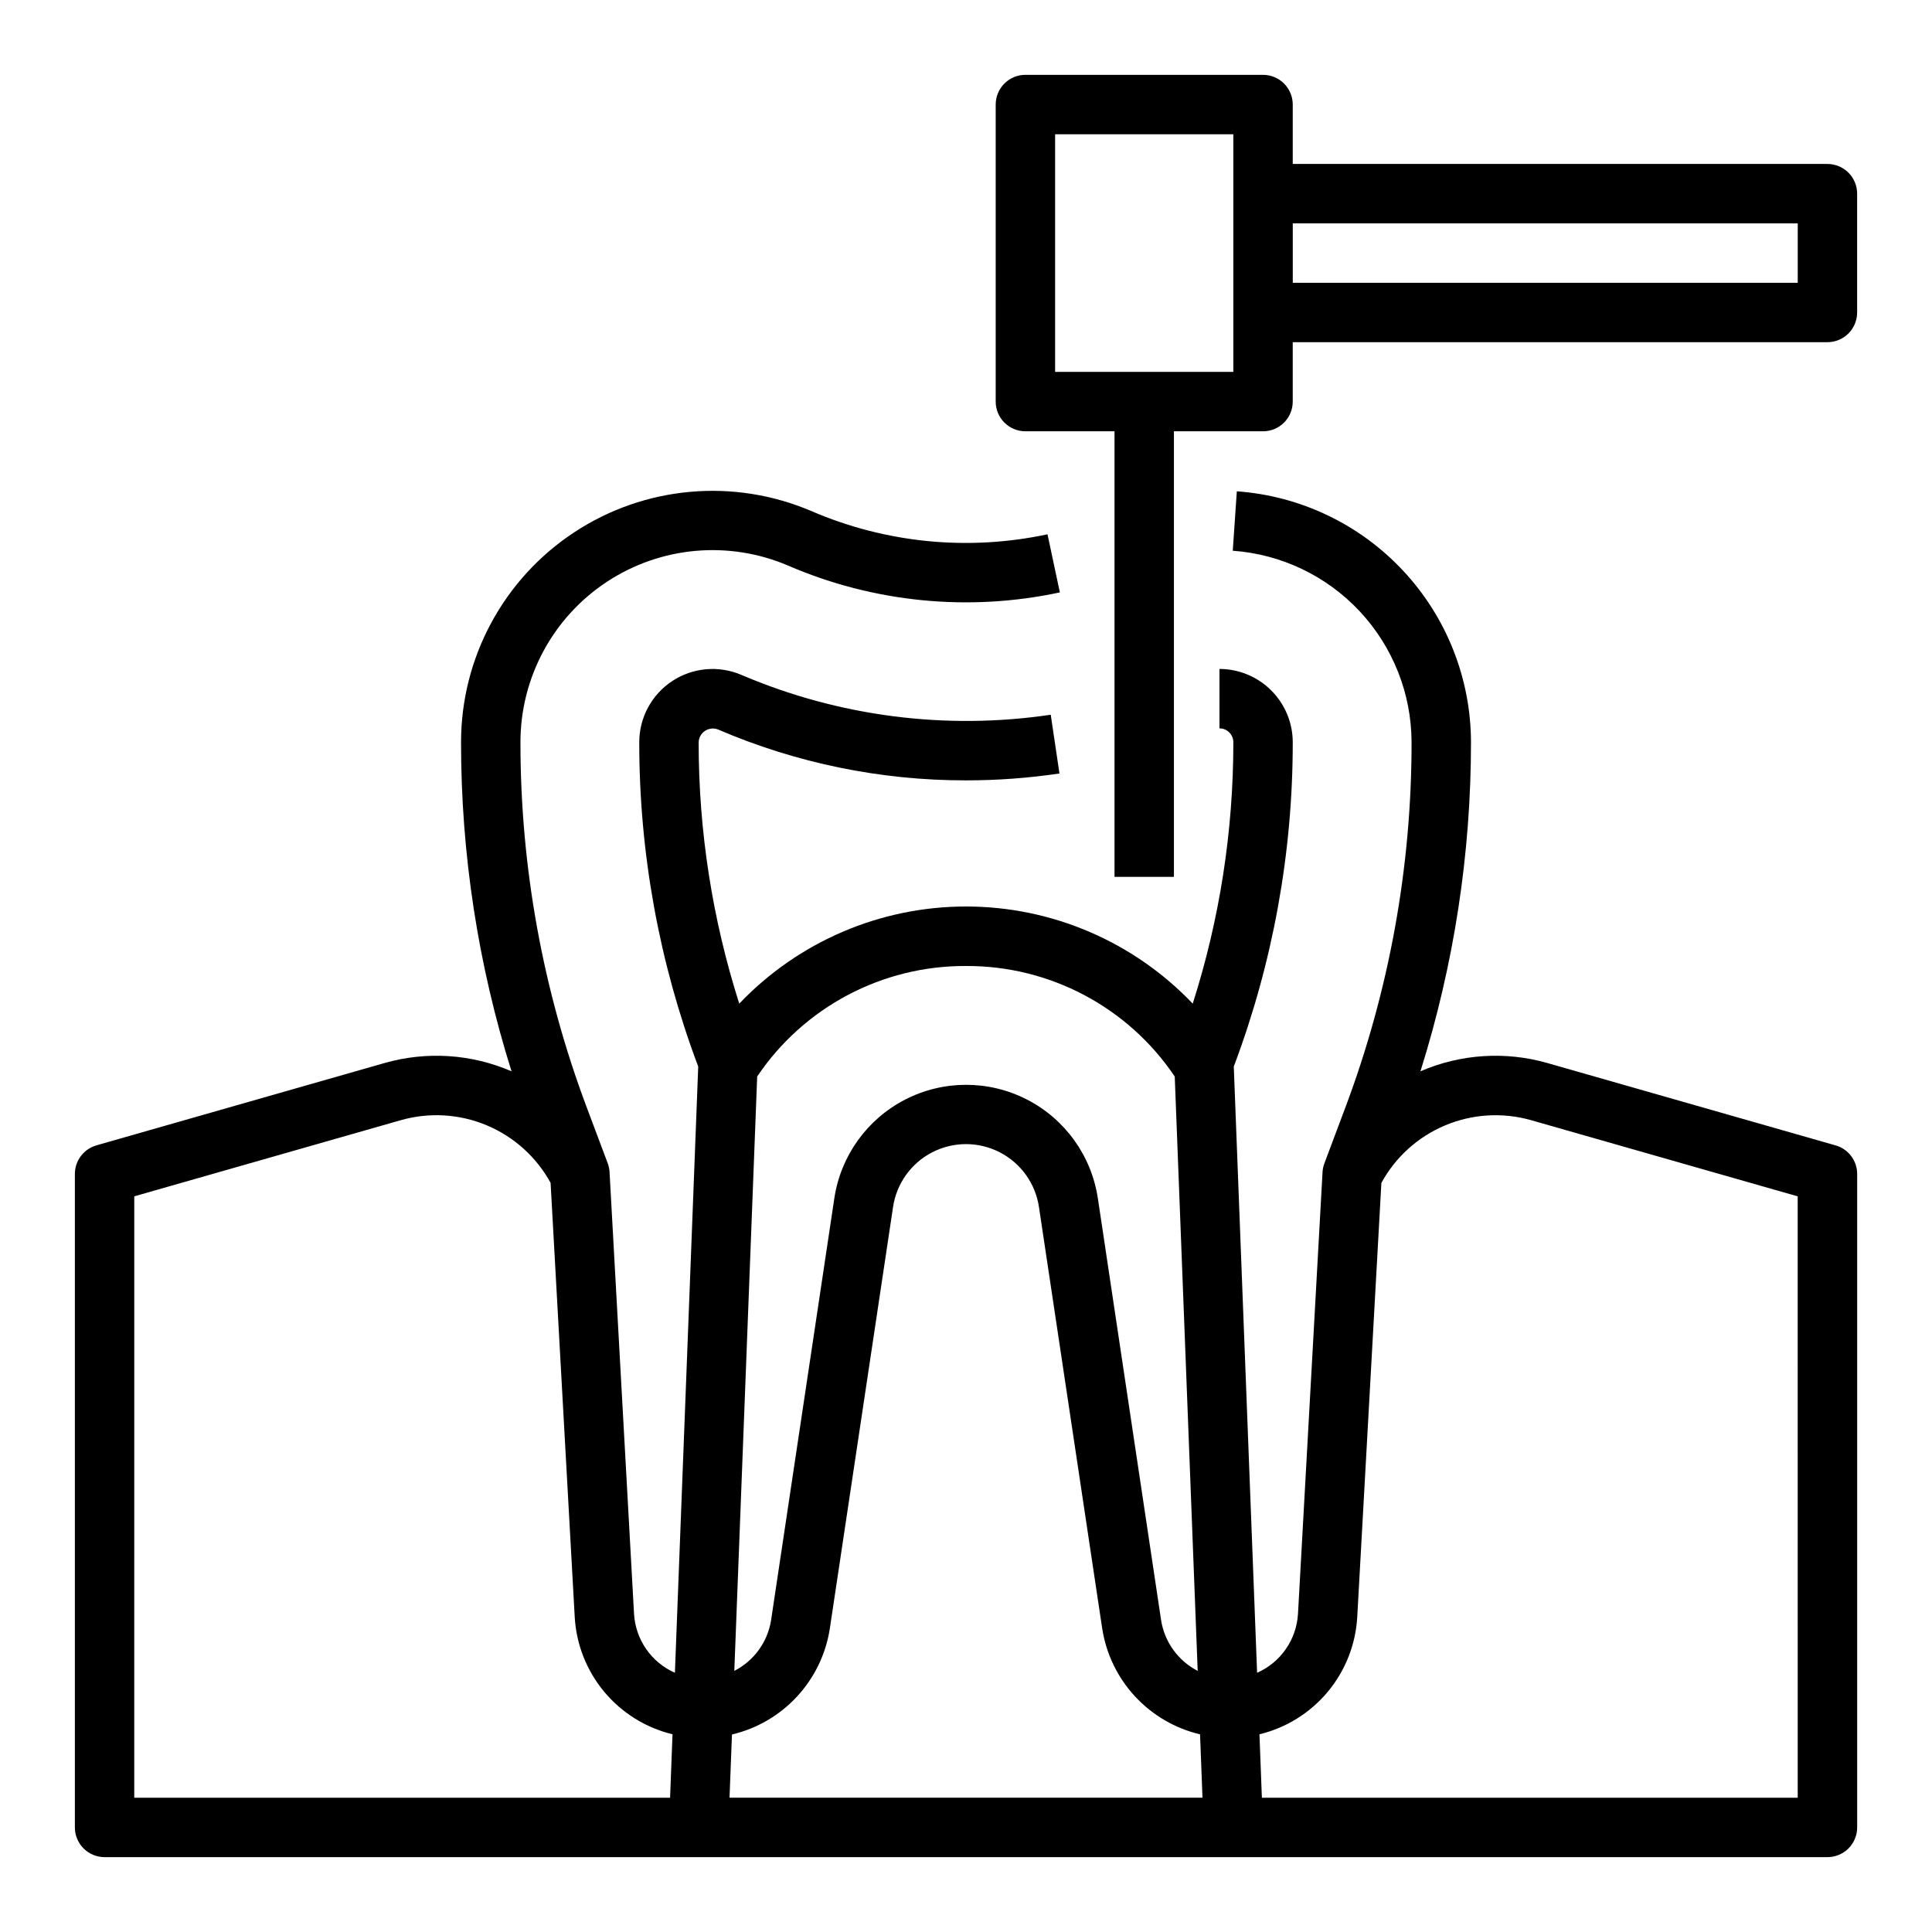
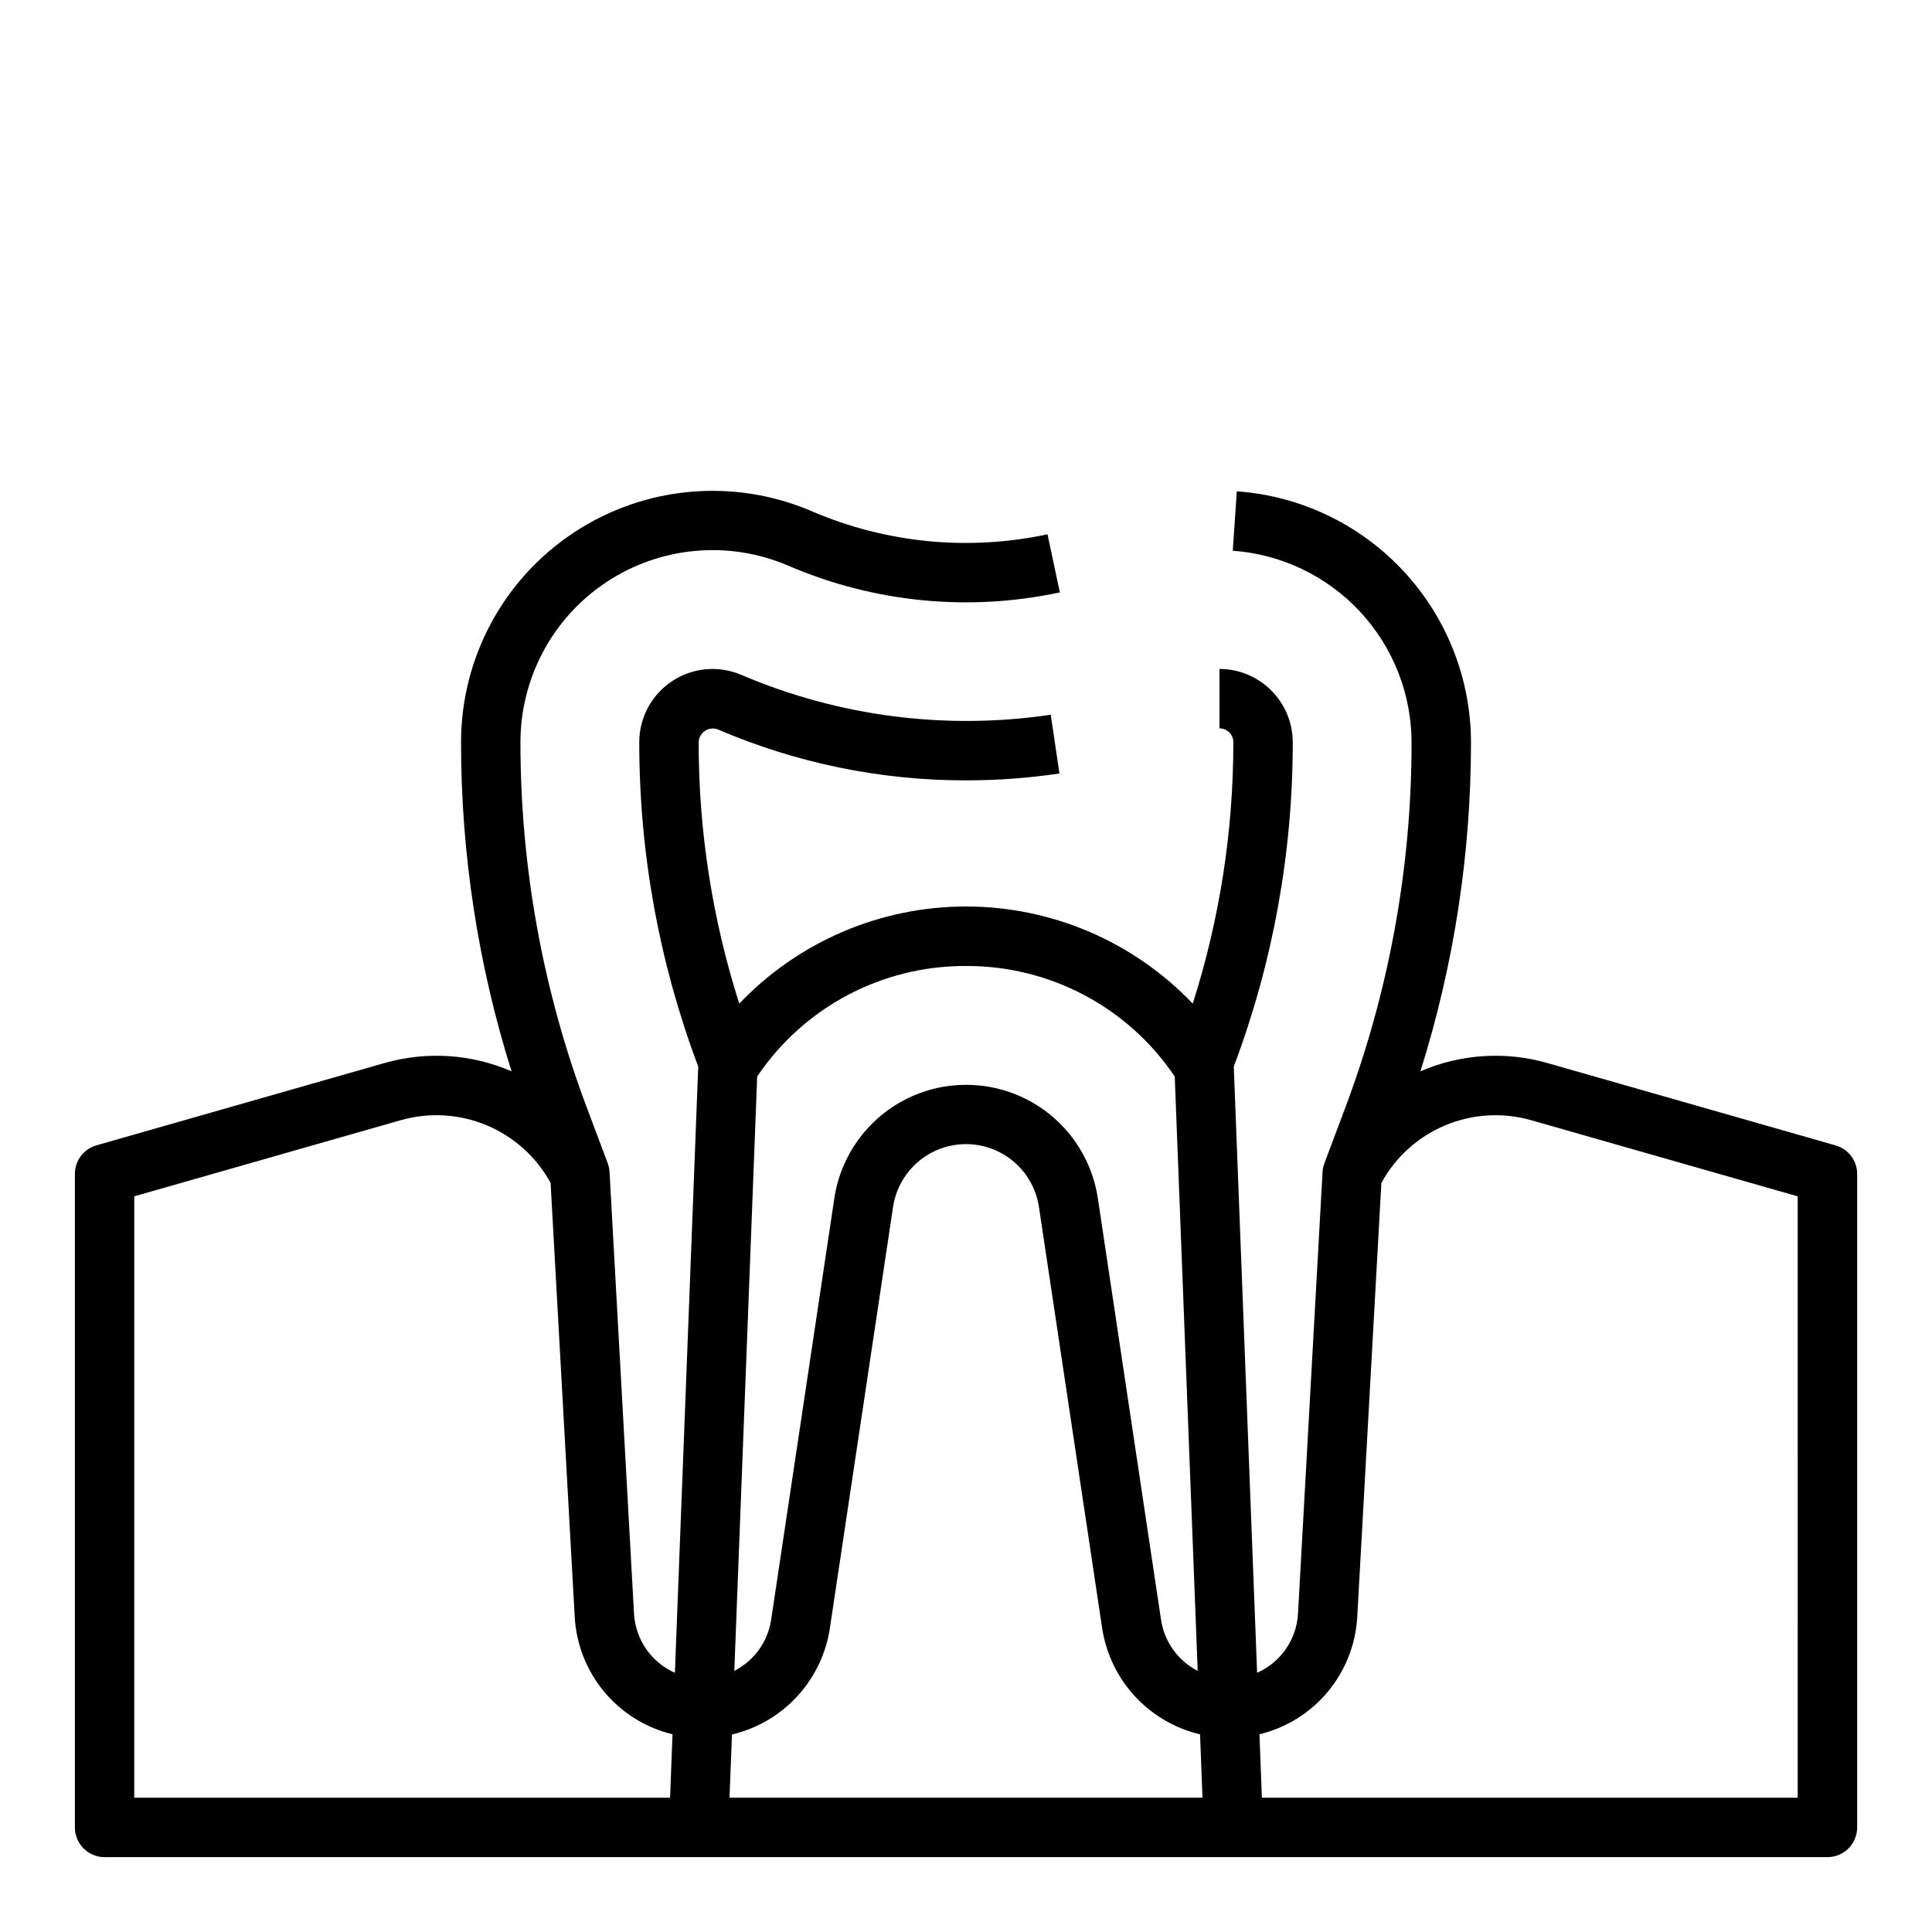
<svg xmlns="http://www.w3.org/2000/svg" fill="#000000" width="800px" height="800px" version="1.1" viewBox="144 144 512 512">
  <g>
    <path d="m630.45 447.54-76.359-21.82v-0.004c-11.137-3.184-23.031-2.41-33.66 2.191 8.879-28.219 13.398-57.625 13.398-87.207-0.039-16.871-6.457-33.105-17.969-45.438-11.508-12.336-27.258-19.859-44.086-21.059l-1.078 15.742-0.004 0.004c12.848 0.918 24.871 6.656 33.66 16.07 8.789 9.414 13.695 21.801 13.73 34.68 0.02 33.066-5.926 65.867-17.555 96.824l-5.566 14.824c-0.281 0.758-0.441 1.555-0.477 2.363l-6.504 117.02v-0.004c-0.203 3.34-1.32 6.562-3.231 9.309-1.91 2.75-4.539 4.918-7.602 6.269l-6.18-160.65 0.07-0.195c10.301-27.418 15.57-56.469 15.555-85.758-0.004-5.148-2.055-10.086-5.695-13.727s-8.574-5.688-13.723-5.695v15.746c2.027 0 3.676 1.645 3.676 3.676 0.012 23.508-3.617 46.875-10.762 69.273-15.664-16.438-37.379-25.742-60.086-25.742s-44.422 9.305-60.09 25.742c-7.141-22.398-10.773-45.766-10.762-69.273 0.043-1.223 0.676-2.348 1.695-3.016 1.02-0.672 2.301-0.809 3.438-0.363 20.762 8.922 43.121 13.512 65.719 13.484 8.289 0.004 16.566-0.609 24.766-1.824l-2.312-15.57h-0.004c-27.777 4.125-56.152 0.469-81.98-10.559-5.996-2.566-12.887-1.953-18.332 1.641-5.449 3.594-8.727 9.68-8.73 16.207-0.016 29.289 5.254 58.34 15.555 85.758l0.07 0.195-6.18 160.65c-3.066-1.355-5.703-3.531-7.613-6.289-1.91-2.758-3.023-5.988-3.219-9.336l-6.484-117.02c-0.039-0.805-0.199-1.602-0.48-2.359l-5.566-14.824c-11.629-30.941-17.582-63.723-17.57-96.777 0.004-17.113 8.602-33.082 22.891-42.504 14.289-9.418 32.355-11.031 48.082-4.289 22.676 9.781 47.832 12.258 71.977 7.086l-3.273-15.398h-0.004c-20.965 4.492-42.809 2.352-62.504-6.125-20.586-8.824-44.23-6.719-62.934 5.609-18.707 12.324-29.969 33.219-29.977 55.621-0.008 29.578 4.504 58.988 13.379 87.207-10.629-4.602-22.523-5.375-33.66-2.191l-76.359 21.82 0.004 0.004c-3.375 0.969-5.699 4.055-5.703 7.562v173.19c0 2.086 0.832 4.09 2.309 5.566 1.477 1.473 3.477 2.305 5.566 2.305h456.58c2.086 0 4.09-0.832 5.566-2.305 1.473-1.477 2.305-3.481 2.305-5.566v-173.19c-0.004-3.512-2.336-6.602-5.715-7.562zm-292.47 156.12c6.606-1.562 12.598-5.051 17.215-10.031 4.613-4.977 7.641-11.219 8.699-17.922l16.773-111.83v-0.004c0.926-6.231 4.801-11.633 10.406-14.512 5.606-2.879 12.254-2.879 17.855 0 5.606 2.879 9.48 8.281 10.406 14.512l16.773 111.78 0.004 0.004c1.055 6.707 4.082 12.945 8.695 17.926 4.617 4.981 10.609 8.473 17.219 10.035l0.645 16.789h-125.34zm62.023-203.66c22.176-0.105 42.938 10.891 55.316 29.289l6.082 157.51c-5.188-2.672-8.793-7.66-9.695-13.43l-16.766-111.83h-0.004c-1.691-11.238-8.691-20.977-18.805-26.16-10.113-5.188-22.102-5.188-32.215 0-10.113 5.184-17.113 14.922-18.805 26.16l-16.766 111.83c-0.914 5.777-4.539 10.77-9.746 13.43l6.062-157.51h-0.004c12.387-18.406 33.156-29.402 55.344-29.289zm-220.42 61.039 70.652-20.184c7.516-2.137 15.535-1.656 22.742 1.359 7.207 3.019 13.18 8.395 16.934 15.25l6.398 115.09c0.418 7.269 3.164 14.211 7.828 19.805 4.668 5.59 11.008 9.531 18.086 11.242l-0.645 16.812h-142zm440.83 159.38h-142l-0.645-16.816v0.004c7.078-1.711 13.418-5.652 18.086-11.242 4.668-5.594 7.41-12.535 7.828-19.805l6.398-115.09h0.004c3.75-6.856 9.719-12.234 16.93-15.25 7.207-3.019 15.227-3.496 22.746-1.359l70.648 20.184z" />
-     <path d="m628.29 187.45h-141.7v-15.742c0-2.09-0.828-4.09-2.305-5.566-1.477-1.477-3.481-2.309-5.566-2.309h-62.977c-4.348 0-7.871 3.527-7.871 7.875v78.719c0 2.09 0.828 4.09 2.305 5.566 1.477 1.477 3.481 2.305 5.566 2.305h23.617v118.08h15.742v-118.08h23.617c2.086 0 4.09-0.828 5.566-2.305 1.477-1.477 2.305-3.477 2.305-5.566v-15.742h141.7c2.086 0 4.09-0.832 5.566-2.309 1.473-1.477 2.305-3.477 2.305-5.566v-31.488c0-2.086-0.832-4.09-2.305-5.566-1.477-1.473-3.481-2.305-5.566-2.305zm-157.44 55.105h-47.234v-62.977h47.23v62.977zm149.57-23.617h-133.82v-15.742h133.82z" />
  </g>
</svg>